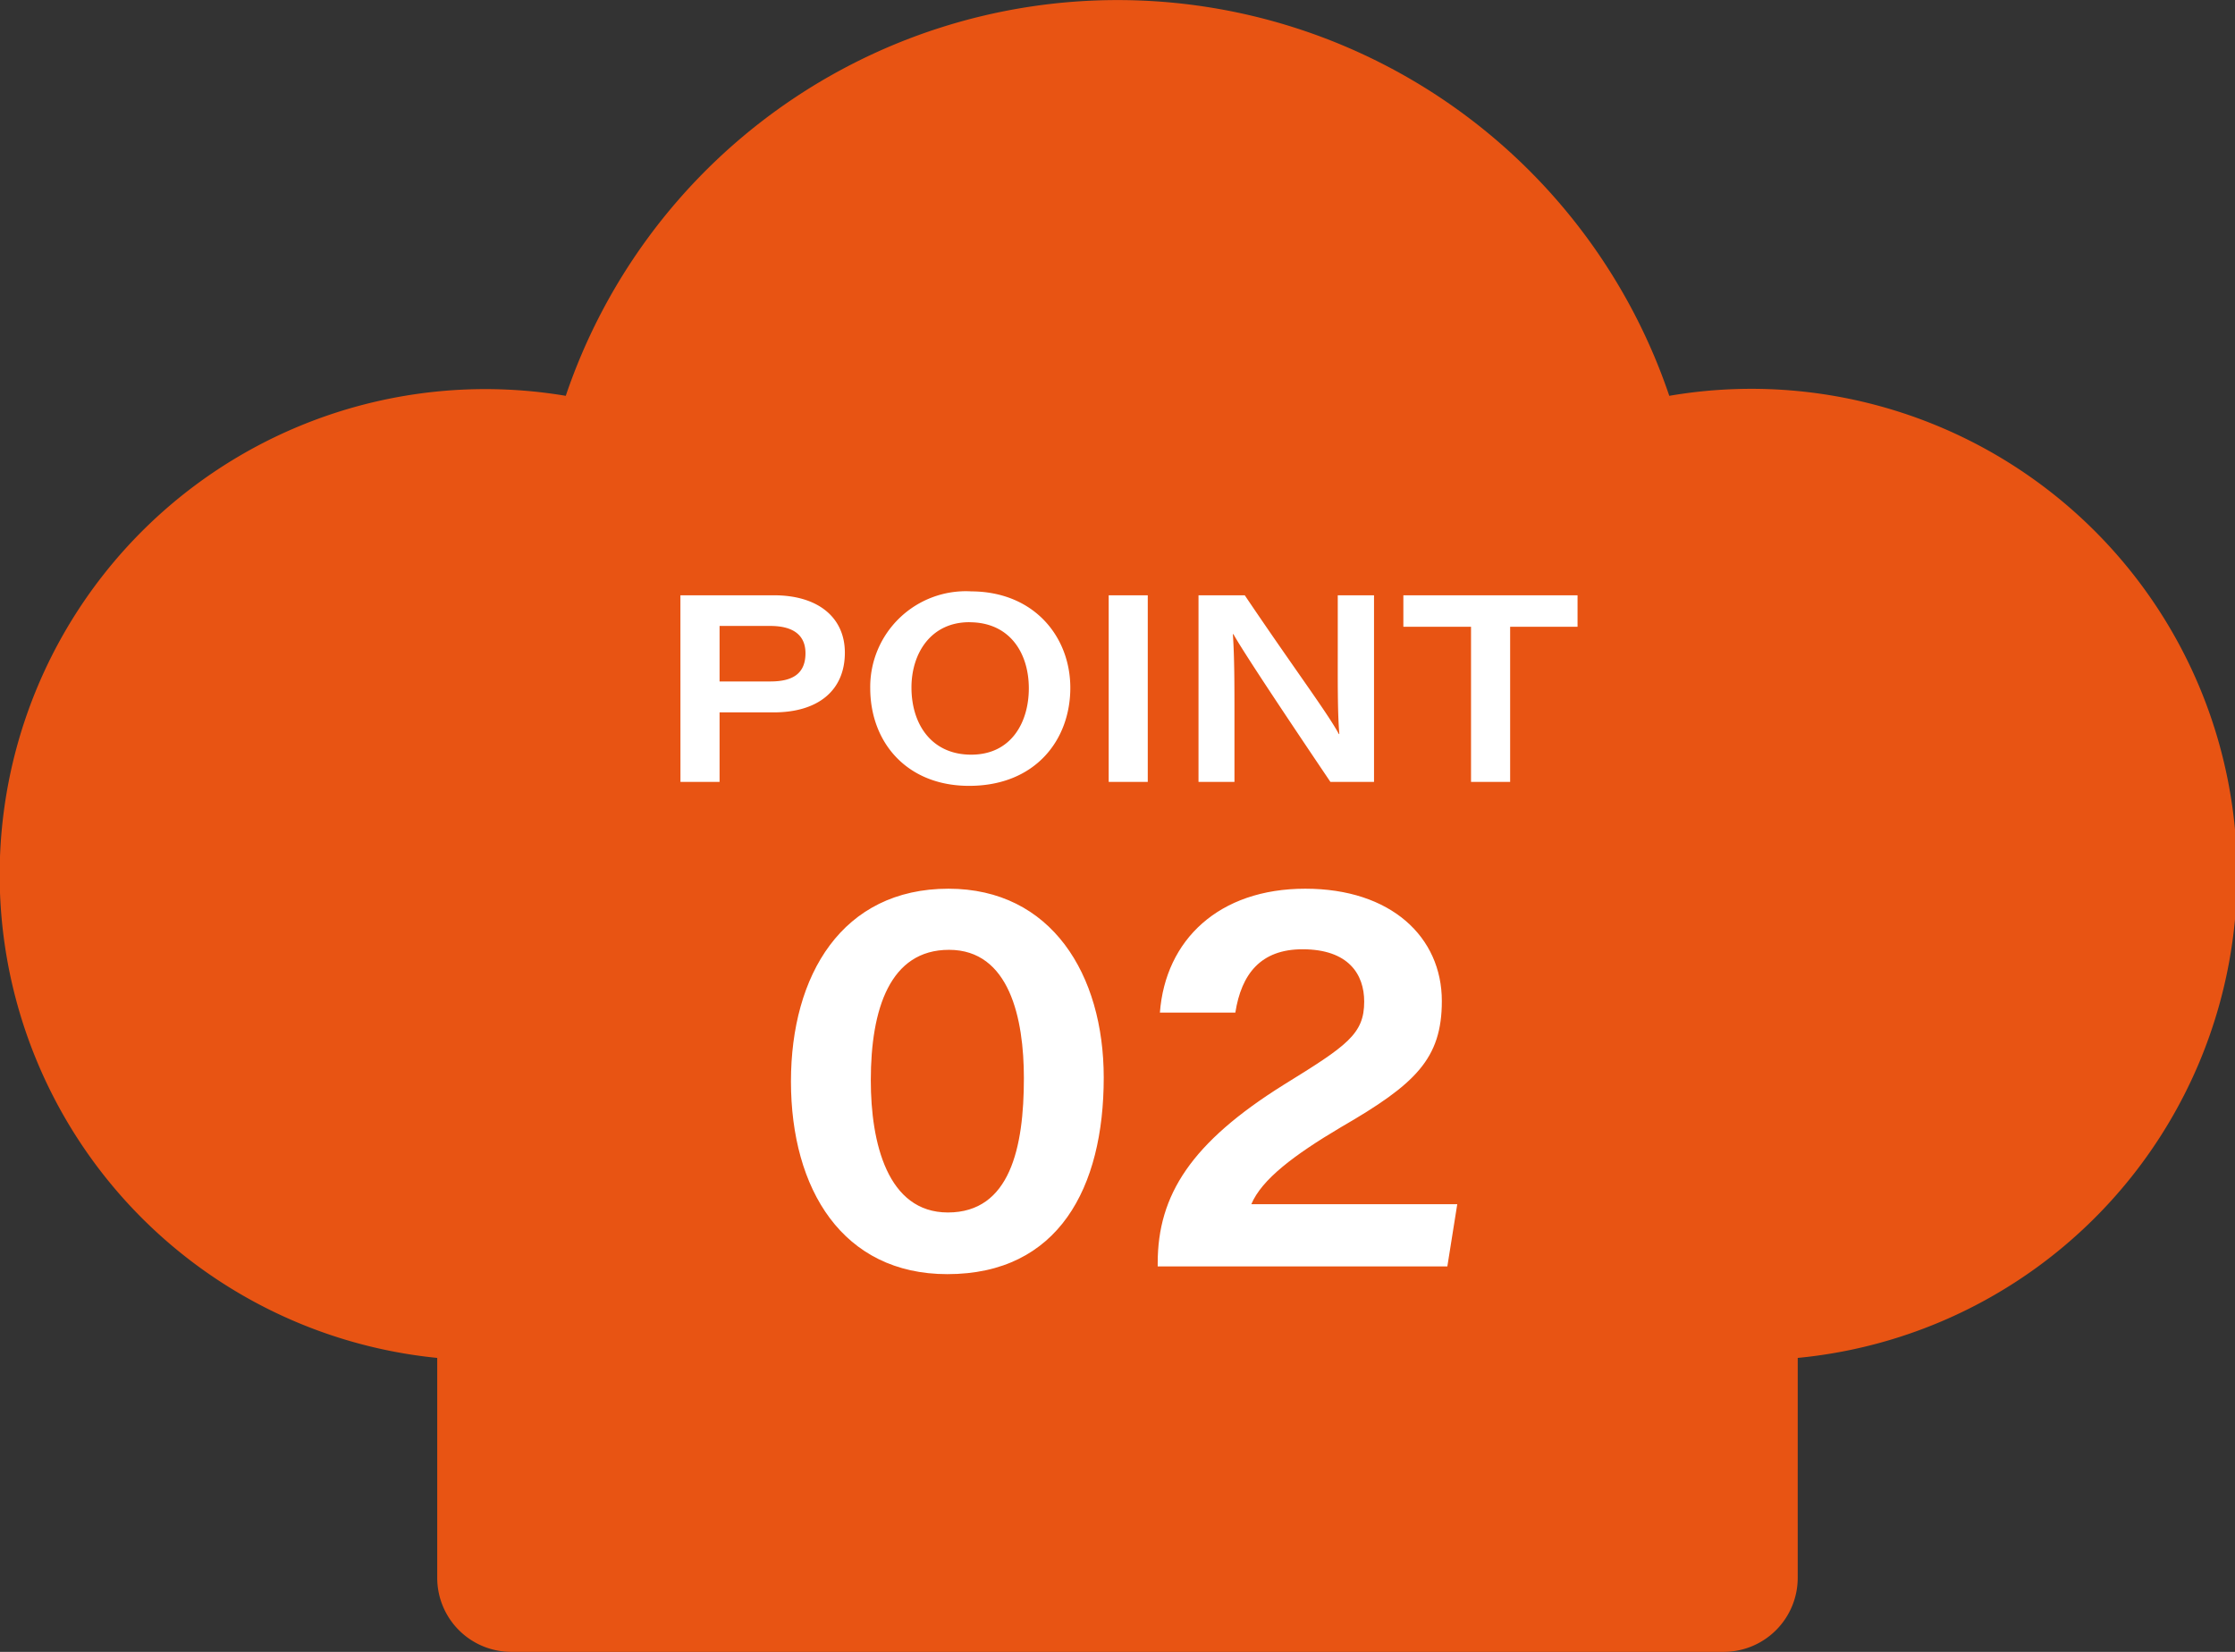
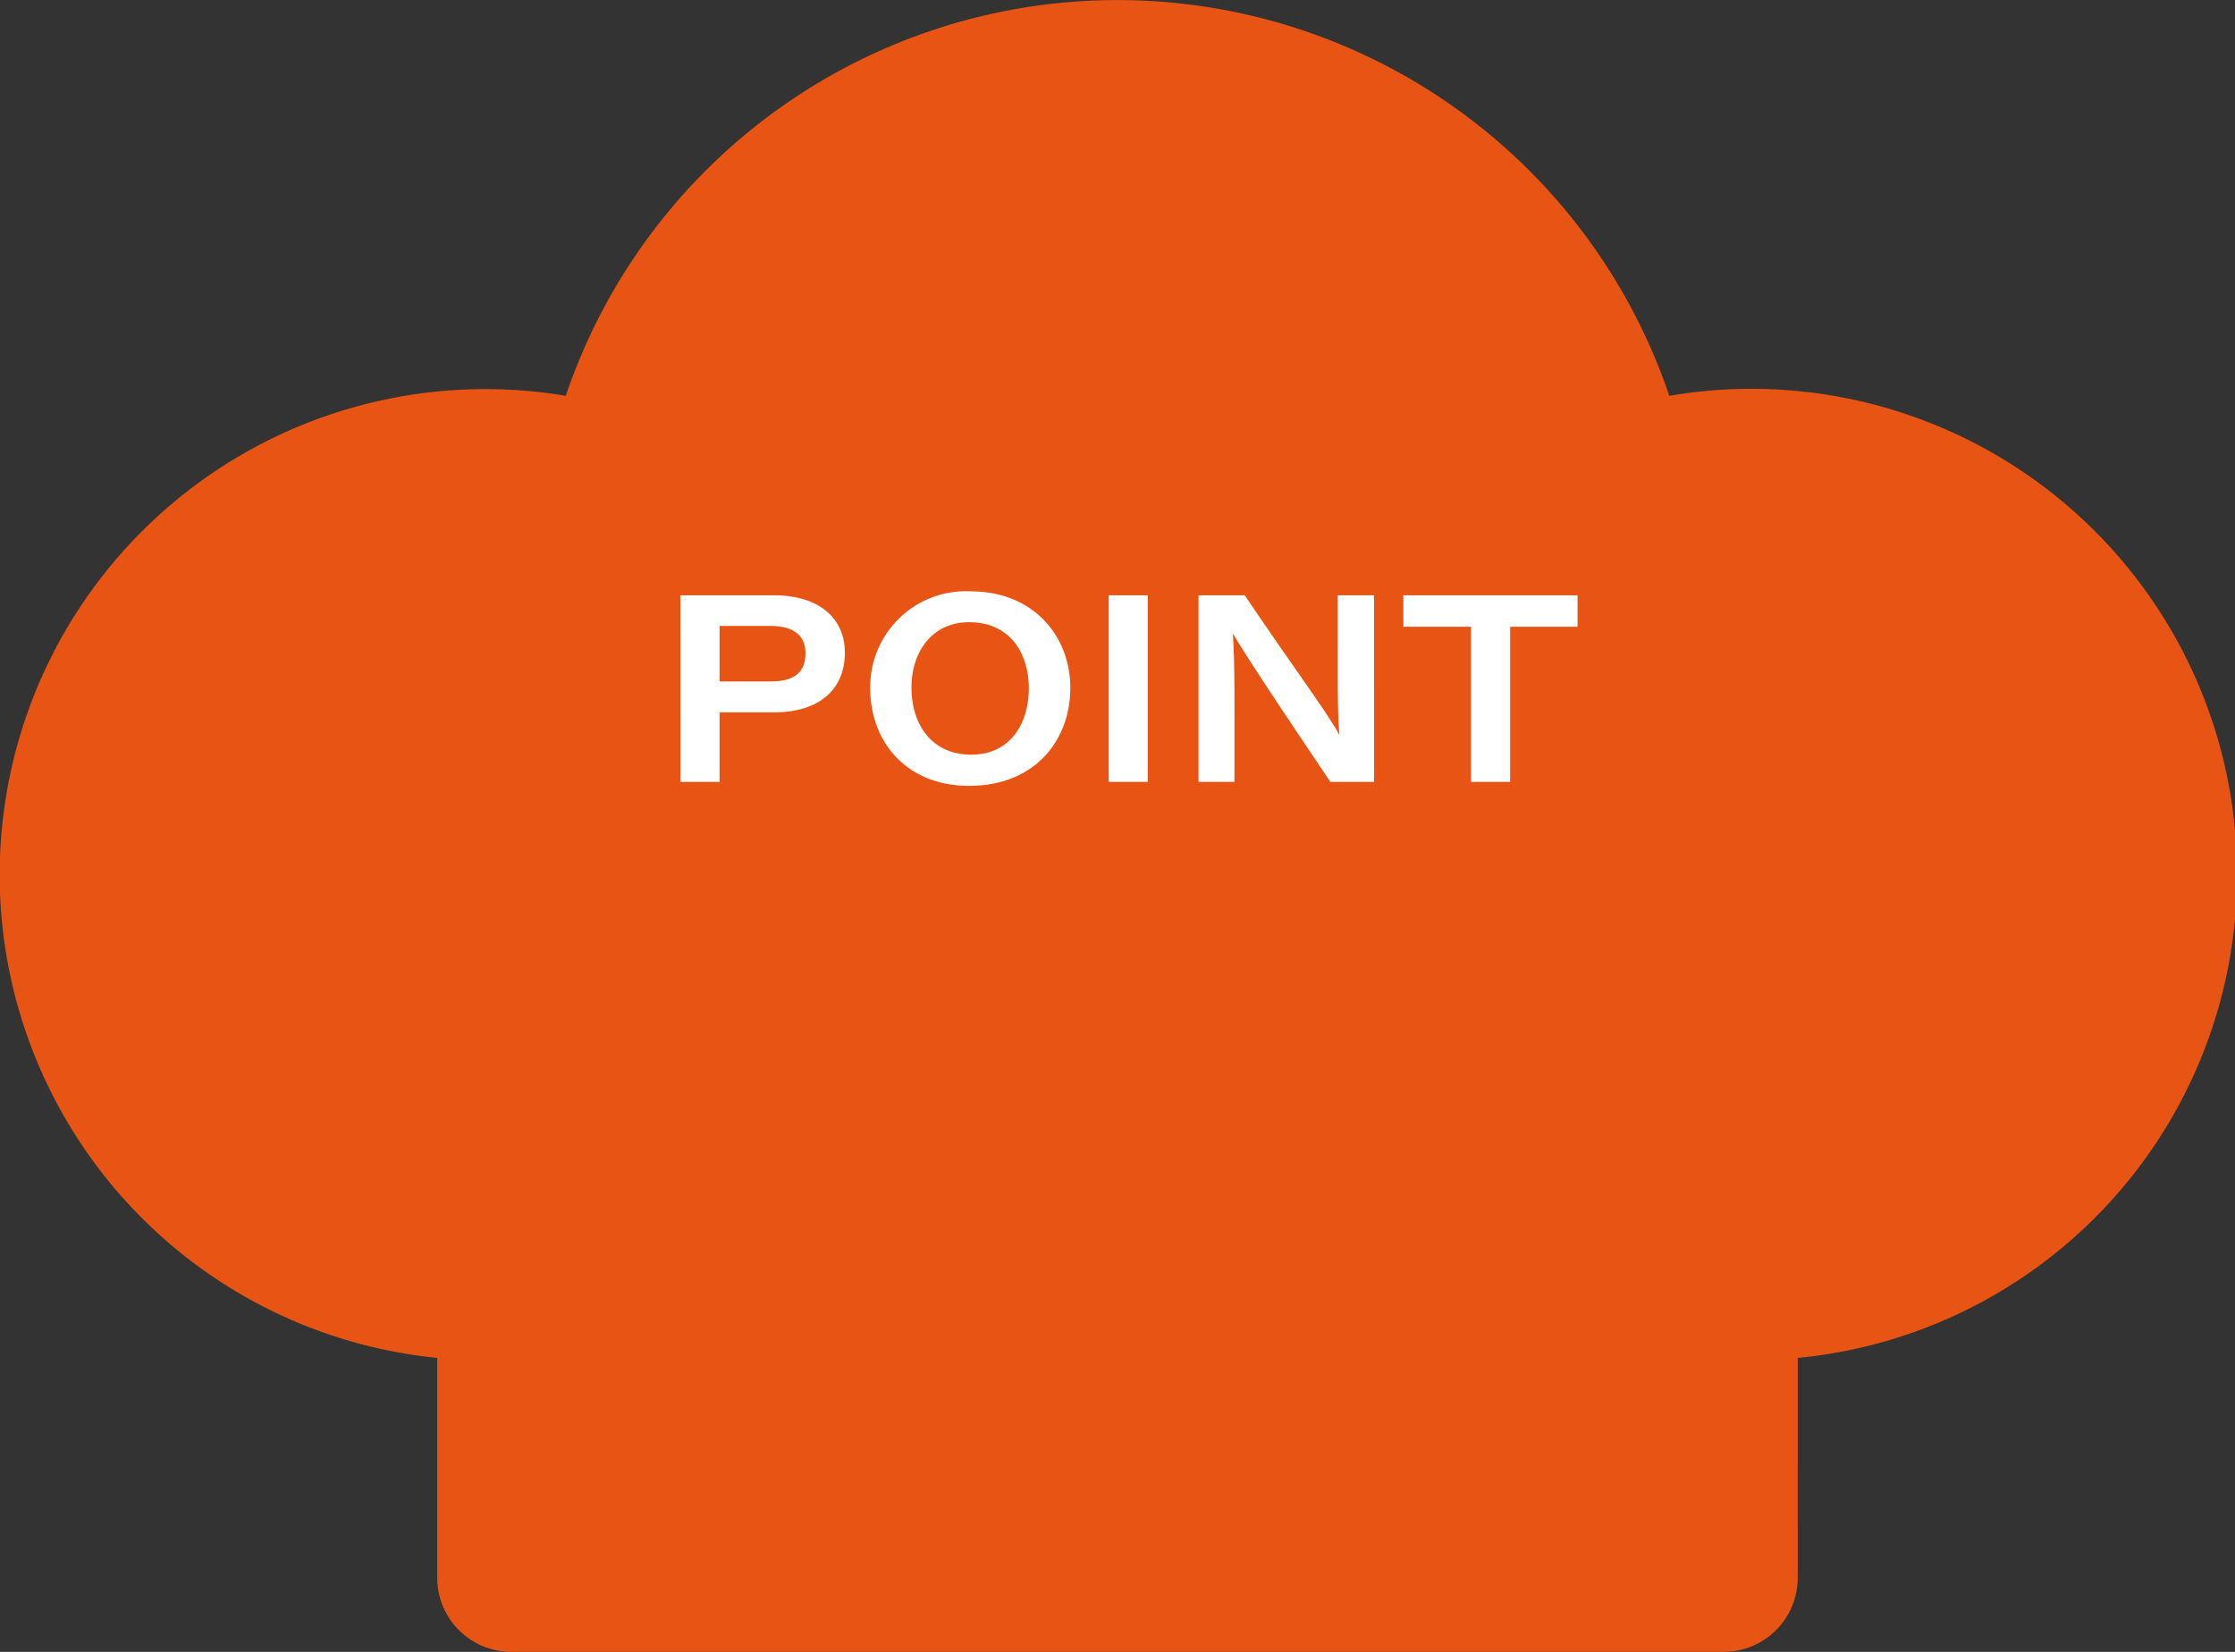
<svg xmlns="http://www.w3.org/2000/svg" width="202.938" height="150" viewBox="0 0 202.938 150">
  <rect x="0" y="0" width="202.938" height="150" fill="#333333" stroke="none" />
  <g id="グループ_1774" data-name="グループ 1774" transform="translate(-648.531 -14808.002)">
    <path id="パス_814" data-name="パス 814" d="M163.234,126.864A44.1,44.1,0,1,0,151.571,39.5a52.891,52.891,0,0,0-100.2,0A44.095,44.095,0,1,0,39.7,126.864v19.986a6.726,6.726,0,0,0,6.706,6.706H156.527a6.727,6.727,0,0,0,6.706-6.706Z" transform="translate(648.531 14804.445)" fill="#e85413" />
-     <path id="パス_2112" data-name="パス 2112" d="M-15.35-34.3c-9.65,0-14.3,7.85-14.3,17.5C-29.65-7-24.95.7-15.45.7c10.1,0,14.2-7.85,14.2-17.85C-1.25-26.5-6-34.3-15.35-34.3Zm.05,5.55c5.5,0,6.8,6.25,6.8,11.65,0,6.3-1.25,12.2-6.9,12.2-5.5,0-7-6.35-7-12C-22.4-23.4-20.65-28.75-15.3-28.75ZM29.95,0l.9-5.65H12.15c.95-2.25,3.85-4.45,8.15-7,6.75-3.9,9.15-6.2,9.15-11.45,0-5.8-4.6-10.2-12.4-10.2-7.85,0-12.7,4.65-13.2,11.25H10.7c.55-3.5,2.3-5.75,6.1-5.75,4.2,0,5.6,2.3,5.6,4.75,0,2.95-1.55,4-7.3,7.55C6.7-11.25,3.65-6.5,3.65-.3V0Z" transform="translate(750 14923.002)" fill="#fff" />
    <path id="パス_2113" data-name="パス 2113" d="M-39.684,0h3.552V-6.312h4.92c4.032,0,6.456-1.992,6.456-5.424,0-3.168-2.4-5.208-6.432-5.208h-8.5Zm3.552-14.16h4.608c2.208,0,3.192.936,3.192,2.472,0,1.944-1.272,2.568-3.192,2.568h-4.608Zm22.8-3.144a8.692,8.692,0,0,0-9.12,8.784c0,4.944,3.336,8.88,8.976,8.88,6.024,0,9.192-4.176,9.192-8.9C-4.284-13.176-7.572-17.3-13.332-17.3Zm-.12,2.808c3.7,0,5.4,2.832,5.4,6,0,3.072-1.584,6.024-5.232,6.024-3.6,0-5.424-2.76-5.424-6.1C-18.708-11.664-16.956-14.5-13.452-14.5ZM-.8-16.944V0H2.748V-16.944ZM10.62,0V-5.88c0-3,0-5.4-.144-7.536h.048C11.6-11.472,17.436-2.808,19.332,0h3.96V-16.944H20v4.9c0,2.76-.024,5.784.144,7.7H20.1c-1.032-1.92-4.08-5.976-8.544-12.6h-4.2V0ZM32.1,0h3.552V-14.088h6.12v-2.856H25.956v2.856H32.1Z" transform="translate(750 14879.002)" fill="#fff" />
  </g>
</svg>